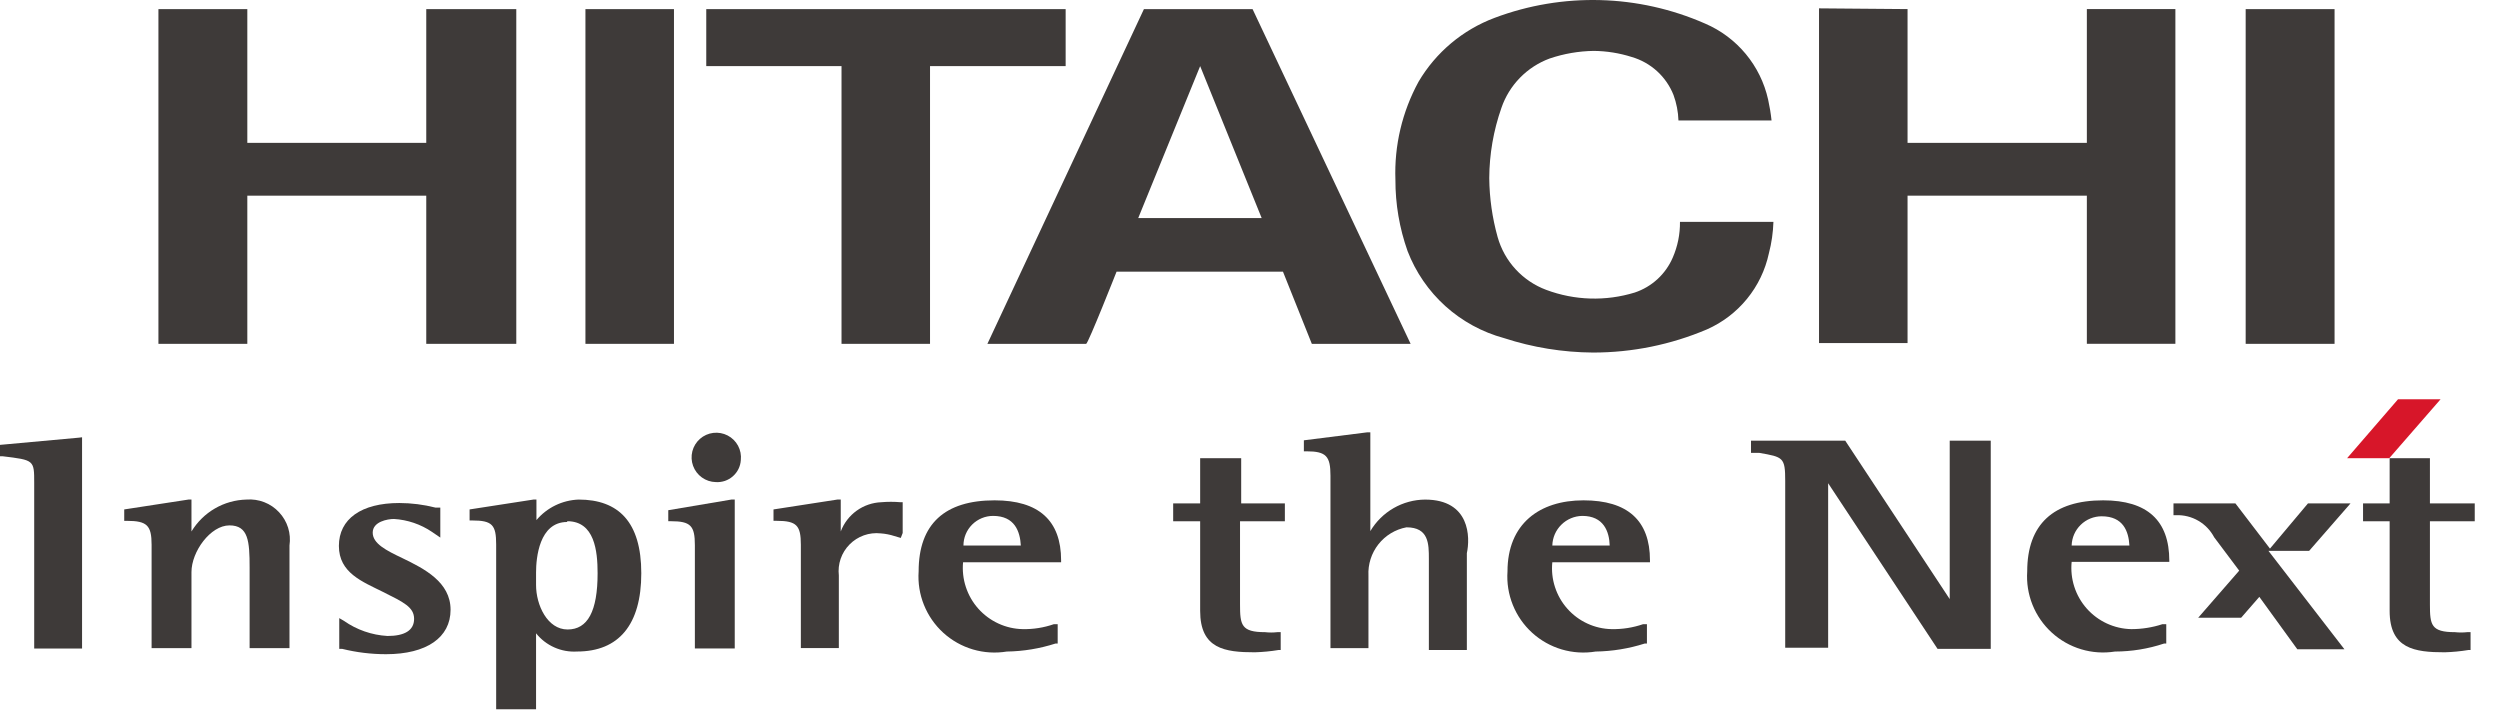
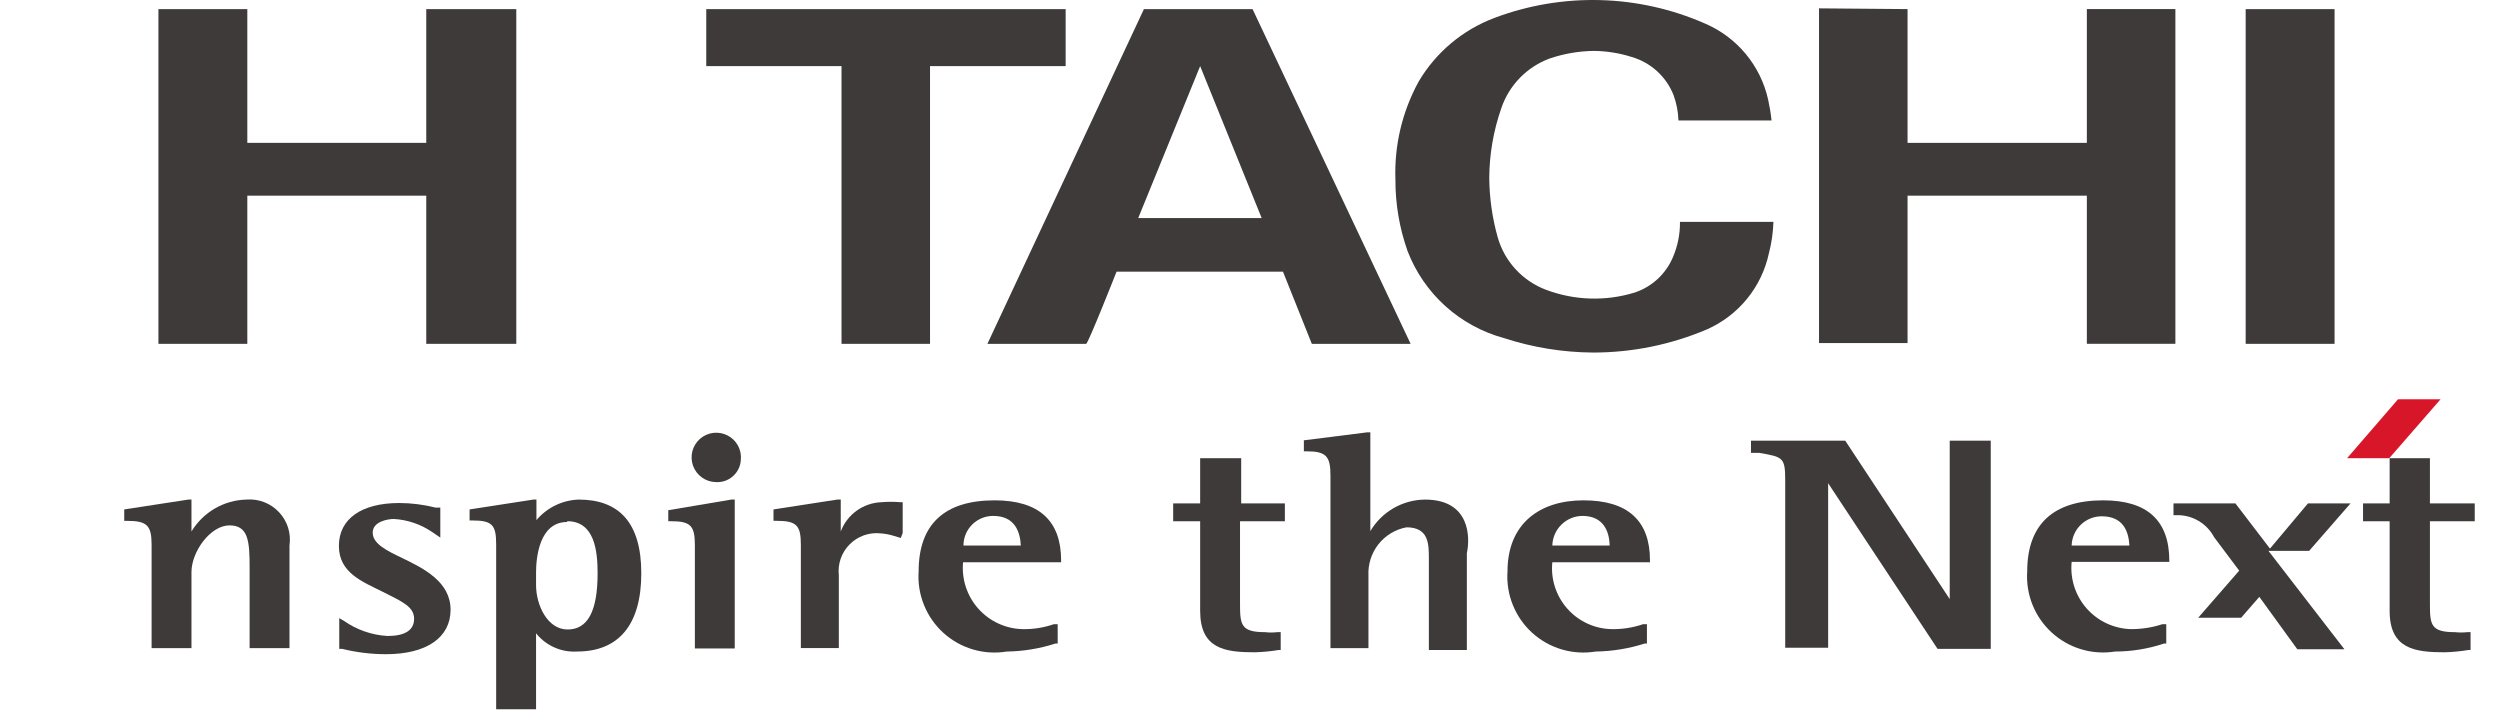
<svg xmlns="http://www.w3.org/2000/svg" width="97" height="28" viewBox="0 0 97 28" fill="none">
  <path d="M74.013 0.353V5.542H80.97V0.353H84.405C84.405 0.353 84.405 13.325 84.405 13.34H80.97V7.591H74.013V13.31H70.578V0.324L74.013 0.353Z" fill="#3E3A39" />
  <path d="M41.347 0.354V2.565H36.085V13.341H32.651V2.565H27.403V0.354H41.347Z" fill="#3E3A39" />
  <path d="M54.732 13.341H50.899L49.779 10.54H43.323C43.323 10.54 42.217 13.341 42.143 13.341H38.311L44.384 0.354H48.6L54.732 13.341ZM46.566 2.565L44.163 8.461H48.953L46.566 2.565Z" fill="#3E3A39" />
  <path d="M90.581 0.354H87.132V13.341H90.581V0.354Z" fill="#3E3A39" />
  <path d="M9.596 0.354V5.543H16.539V0.354H20.032V13.341H16.539V7.592H9.596V13.341H6.147V0.354H9.596Z" fill="#3E3A39" />
-   <path d="M26.15 0.354H22.715V13.341H26.15V0.354Z" fill="#3E3A39" />
  <path d="M54.614 9.743C54.299 8.854 54.139 7.916 54.142 6.972C54.094 5.647 54.405 4.333 55.041 3.169C55.712 2.031 56.753 1.157 57.99 0.693C60.636 -0.302 63.567 -0.223 66.156 0.914C66.768 1.176 67.309 1.58 67.735 2.093C68.16 2.605 68.458 3.212 68.603 3.862C68.662 4.129 68.707 4.4 68.736 4.673H65.124C65.113 4.335 65.048 4.002 64.932 3.685C64.792 3.332 64.573 3.016 64.292 2.76C64.011 2.505 63.676 2.317 63.311 2.211C62.834 2.059 62.337 1.98 61.837 1.975C61.255 1.983 60.678 2.083 60.127 2.27C59.692 2.43 59.299 2.686 58.975 3.017C58.651 3.349 58.405 3.748 58.255 4.186C57.947 5.063 57.788 5.984 57.783 6.913C57.791 7.686 57.9 8.454 58.108 9.198C58.239 9.664 58.478 10.092 58.806 10.448C59.134 10.804 59.541 11.078 59.994 11.247C61.096 11.66 62.304 11.696 63.429 11.35C63.756 11.241 64.057 11.063 64.311 10.83C64.565 10.596 64.767 10.311 64.903 9.994C65.093 9.557 65.189 9.085 65.183 8.608H68.809C68.796 9.021 68.737 9.432 68.632 9.832C68.493 10.478 68.203 11.082 67.785 11.594C67.367 12.107 66.834 12.513 66.23 12.78C64.831 13.374 63.327 13.68 61.807 13.679C60.636 13.671 59.472 13.482 58.358 13.119C57.513 12.89 56.733 12.465 56.082 11.879C55.432 11.292 54.929 10.561 54.614 9.743Z" fill="#3E3A39" />
-   <path d="M3.066 16.981L0 17.261V17.703H0.103C1.327 17.851 1.327 17.851 1.327 18.735V25.162H3.184V16.966L3.066 16.981Z" fill="#3E3A39" />
  <path d="M9.567 19.383C9.135 19.393 8.713 19.511 8.339 19.728C7.966 19.944 7.653 20.252 7.429 20.621V19.383H7.311L4.82 19.766V20.209H4.923C5.705 20.209 5.882 20.385 5.882 21.137V25.147H7.429V22.198C7.429 21.402 8.166 20.385 8.903 20.385C9.64 20.385 9.685 21.005 9.685 22.022V25.147H11.232V21.167C11.266 20.935 11.248 20.698 11.178 20.474C11.108 20.251 10.988 20.046 10.828 19.875C10.668 19.703 10.472 19.57 10.254 19.485C10.035 19.4 9.8 19.365 9.567 19.383Z" fill="#3E3A39" />
  <path d="M15.61 21.654C14.991 21.359 14.461 21.094 14.461 20.666C14.461 20.239 15.036 20.136 15.286 20.136C15.813 20.168 16.323 20.341 16.76 20.637L17.084 20.858V19.694H16.893C16.435 19.578 15.965 19.518 15.492 19.517C14.018 19.517 13.149 20.136 13.149 21.182C13.149 22.229 14.063 22.568 14.859 22.966C15.655 23.364 16.067 23.555 16.067 24.012C16.067 24.469 15.684 24.676 15.036 24.676C14.427 24.641 13.839 24.437 13.34 24.086L13.163 23.983V25.177H13.281C13.836 25.314 14.405 25.383 14.976 25.383C16.554 25.383 17.482 24.735 17.482 23.659C17.482 22.583 16.465 22.067 15.61 21.654Z" fill="#3E3A39" />
  <path d="M22.45 19.383C22.137 19.395 21.83 19.471 21.548 19.608C21.266 19.745 21.016 19.94 20.814 20.179V19.383H20.696L18.22 19.766V20.194H18.323C19.104 20.194 19.251 20.37 19.251 21.122V27.52H20.799V24.572C20.988 24.809 21.231 24.997 21.509 25.12C21.786 25.243 22.088 25.298 22.391 25.279C24.012 25.279 24.882 24.233 24.882 22.242C24.882 20.253 23.998 19.383 22.45 19.383ZM22.008 20.223C23.069 20.223 23.187 21.373 23.187 22.242C23.187 23.717 22.804 24.424 22.023 24.424C21.241 24.424 20.799 23.481 20.799 22.7V22.213C20.799 21.653 20.917 20.253 22.008 20.253V20.223Z" fill="#3E3A39" />
  <path d="M25.929 19.796V20.223H26.032C26.798 20.223 26.961 20.4 26.961 21.152V25.161H28.508V19.383H28.376L25.929 19.796Z" fill="#3E3A39" />
  <path d="M27.771 18.705C27.891 18.713 28.012 18.697 28.126 18.659C28.24 18.62 28.345 18.559 28.435 18.48C28.526 18.4 28.6 18.304 28.653 18.196C28.706 18.088 28.737 17.97 28.744 17.85C28.765 17.658 28.727 17.465 28.636 17.294C28.545 17.124 28.404 16.986 28.233 16.897C28.062 16.808 27.867 16.773 27.676 16.796C27.484 16.819 27.304 16.9 27.159 17.027C27.014 17.155 26.911 17.323 26.863 17.51C26.816 17.697 26.825 17.894 26.892 18.076C26.958 18.257 27.077 18.414 27.234 18.526C27.391 18.639 27.578 18.701 27.771 18.705Z" fill="#3E3A39" />
  <path d="M35.024 20.68V19.486H34.935C34.69 19.465 34.444 19.465 34.198 19.486C33.853 19.499 33.519 19.613 33.238 19.815C32.958 20.017 32.743 20.297 32.621 20.621V19.383H32.488L30.012 19.766V20.208H30.13C30.911 20.208 31.073 20.385 31.073 21.137V25.146H32.547V22.331C32.522 22.111 32.546 21.888 32.618 21.679C32.69 21.47 32.809 21.28 32.965 21.123C33.12 20.966 33.309 20.846 33.518 20.771C33.726 20.697 33.949 20.671 34.169 20.695C34.349 20.708 34.527 20.742 34.7 20.798L34.95 20.872L35.024 20.68Z" fill="#3E3A39" />
  <path d="M41.171 21.742C41.171 20.194 40.301 19.413 38.591 19.413C36.66 19.413 35.643 20.327 35.643 22.17C35.612 22.613 35.683 23.058 35.849 23.47C36.015 23.883 36.272 24.253 36.6 24.552C36.929 24.851 37.322 25.072 37.748 25.198C38.175 25.324 38.624 25.352 39.063 25.28C39.703 25.271 40.339 25.166 40.95 24.97H41.038V24.218H40.891C40.502 24.353 40.093 24.418 39.682 24.41C39.356 24.404 39.034 24.33 38.738 24.193C38.442 24.057 38.177 23.861 37.959 23.617C37.742 23.374 37.578 23.088 37.476 22.778C37.374 22.468 37.337 22.141 37.367 21.816H41.171V21.742ZM38.532 20.017C39.372 20.017 39.579 20.622 39.608 21.167H37.382C37.382 20.862 37.503 20.57 37.719 20.354C37.935 20.139 38.227 20.017 38.532 20.017Z" fill="#3E3A39" />
  <path d="M55.292 19.384C54.863 19.387 54.442 19.502 54.07 19.716C53.698 19.931 53.388 20.237 53.169 20.607V16.774H53.051L50.59 17.084V17.511H50.693C51.459 17.511 51.622 17.703 51.622 18.455V25.147H53.096V22.332C53.074 21.894 53.211 21.464 53.482 21.119C53.753 20.775 54.139 20.541 54.57 20.46C55.44 20.46 55.44 21.108 55.44 21.683V25.221H56.914V21.462C57.046 20.858 57.046 19.384 55.292 19.384Z" fill="#3E3A39" />
  <path d="M64.019 21.742C64.019 20.194 63.149 19.413 61.439 19.413C59.729 19.413 58.491 20.327 58.491 22.17C58.46 22.613 58.531 23.058 58.697 23.47C58.862 23.883 59.12 24.253 59.448 24.552C59.777 24.851 60.17 25.072 60.596 25.198C61.023 25.324 61.472 25.352 61.911 25.28C62.556 25.27 63.197 25.166 63.812 24.97H63.901V24.218H63.753C63.36 24.353 62.946 24.418 62.53 24.41C62.204 24.404 61.883 24.33 61.588 24.193C61.292 24.057 61.028 23.86 60.812 23.616C60.596 23.373 60.433 23.087 60.333 22.777C60.232 22.467 60.197 22.14 60.23 21.816H64.019V21.742ZM61.395 20.017C62.22 20.017 62.441 20.622 62.456 21.167H60.23C60.238 20.862 60.363 20.572 60.581 20.358C60.798 20.143 61.09 20.021 61.395 20.017Z" fill="#3E3A39" />
  <path d="M46.566 17.777V19.531H45.519V20.224H46.566V23.703C46.566 25.177 47.524 25.309 48.688 25.309C48.995 25.3 49.3 25.271 49.602 25.221H49.691V24.528H49.558C49.401 24.546 49.243 24.546 49.086 24.528C48.158 24.528 48.113 24.248 48.113 23.452V20.224H49.853V19.531H48.158V17.777H46.566Z" fill="#3E3A39" />
  <path d="M77.123 17.098H75.649V23.245L71.595 17.098H67.939V17.57H68.249C69.192 17.732 69.266 17.747 69.266 18.661V25.132H70.932V18.749L75.177 25.176H77.241V17.098H77.123Z" fill="#3E3A39" />
  <path d="M84.169 21.757C84.169 20.194 83.314 19.413 81.604 19.413C79.673 19.413 78.656 20.342 78.656 22.17C78.626 22.612 78.696 23.055 78.861 23.466C79.026 23.878 79.282 24.246 79.609 24.545C79.936 24.844 80.327 25.065 80.751 25.192C81.176 25.32 81.623 25.349 82.061 25.28C82.707 25.279 83.349 25.175 83.963 24.97H84.051V24.218H83.903C83.513 24.346 83.105 24.41 82.695 24.41C82.367 24.404 82.045 24.329 81.747 24.192C81.45 24.055 81.184 23.857 80.966 23.612C80.749 23.367 80.585 23.08 80.484 22.768C80.383 22.456 80.348 22.127 80.38 21.801H84.169V21.757ZM81.545 20.032C82.385 20.032 82.592 20.622 82.621 21.167H80.38C80.388 20.863 80.514 20.575 80.732 20.363C80.949 20.151 81.241 20.032 81.545 20.032Z" fill="#3E3A39" />
  <path d="M92.718 17.777V19.531H91.686V20.224H92.718V23.703C92.718 25.177 93.691 25.309 94.856 25.309C95.162 25.3 95.467 25.271 95.77 25.221H95.858V24.528H95.725C95.569 24.545 95.41 24.545 95.254 24.528C94.325 24.528 94.281 24.248 94.281 23.452V20.224H96.02V19.531H94.281V17.777H92.718Z" fill="#3E3A39" />
  <path d="M89.594 21.374L91.2 19.532H89.549L88.075 21.286L86.734 19.532H84.331V19.989H84.434C84.735 19.979 85.033 20.053 85.294 20.205C85.555 20.356 85.767 20.577 85.908 20.844L86.881 22.141L85.289 23.969H86.955L87.662 23.158L89.136 25.192H90.964L88.016 21.374H89.594Z" fill="#3E3A39" />
  <path d="M92.704 17.777H91.068L93.043 15.492H94.694L92.704 17.777Z" fill="#D71629" />
</svg>